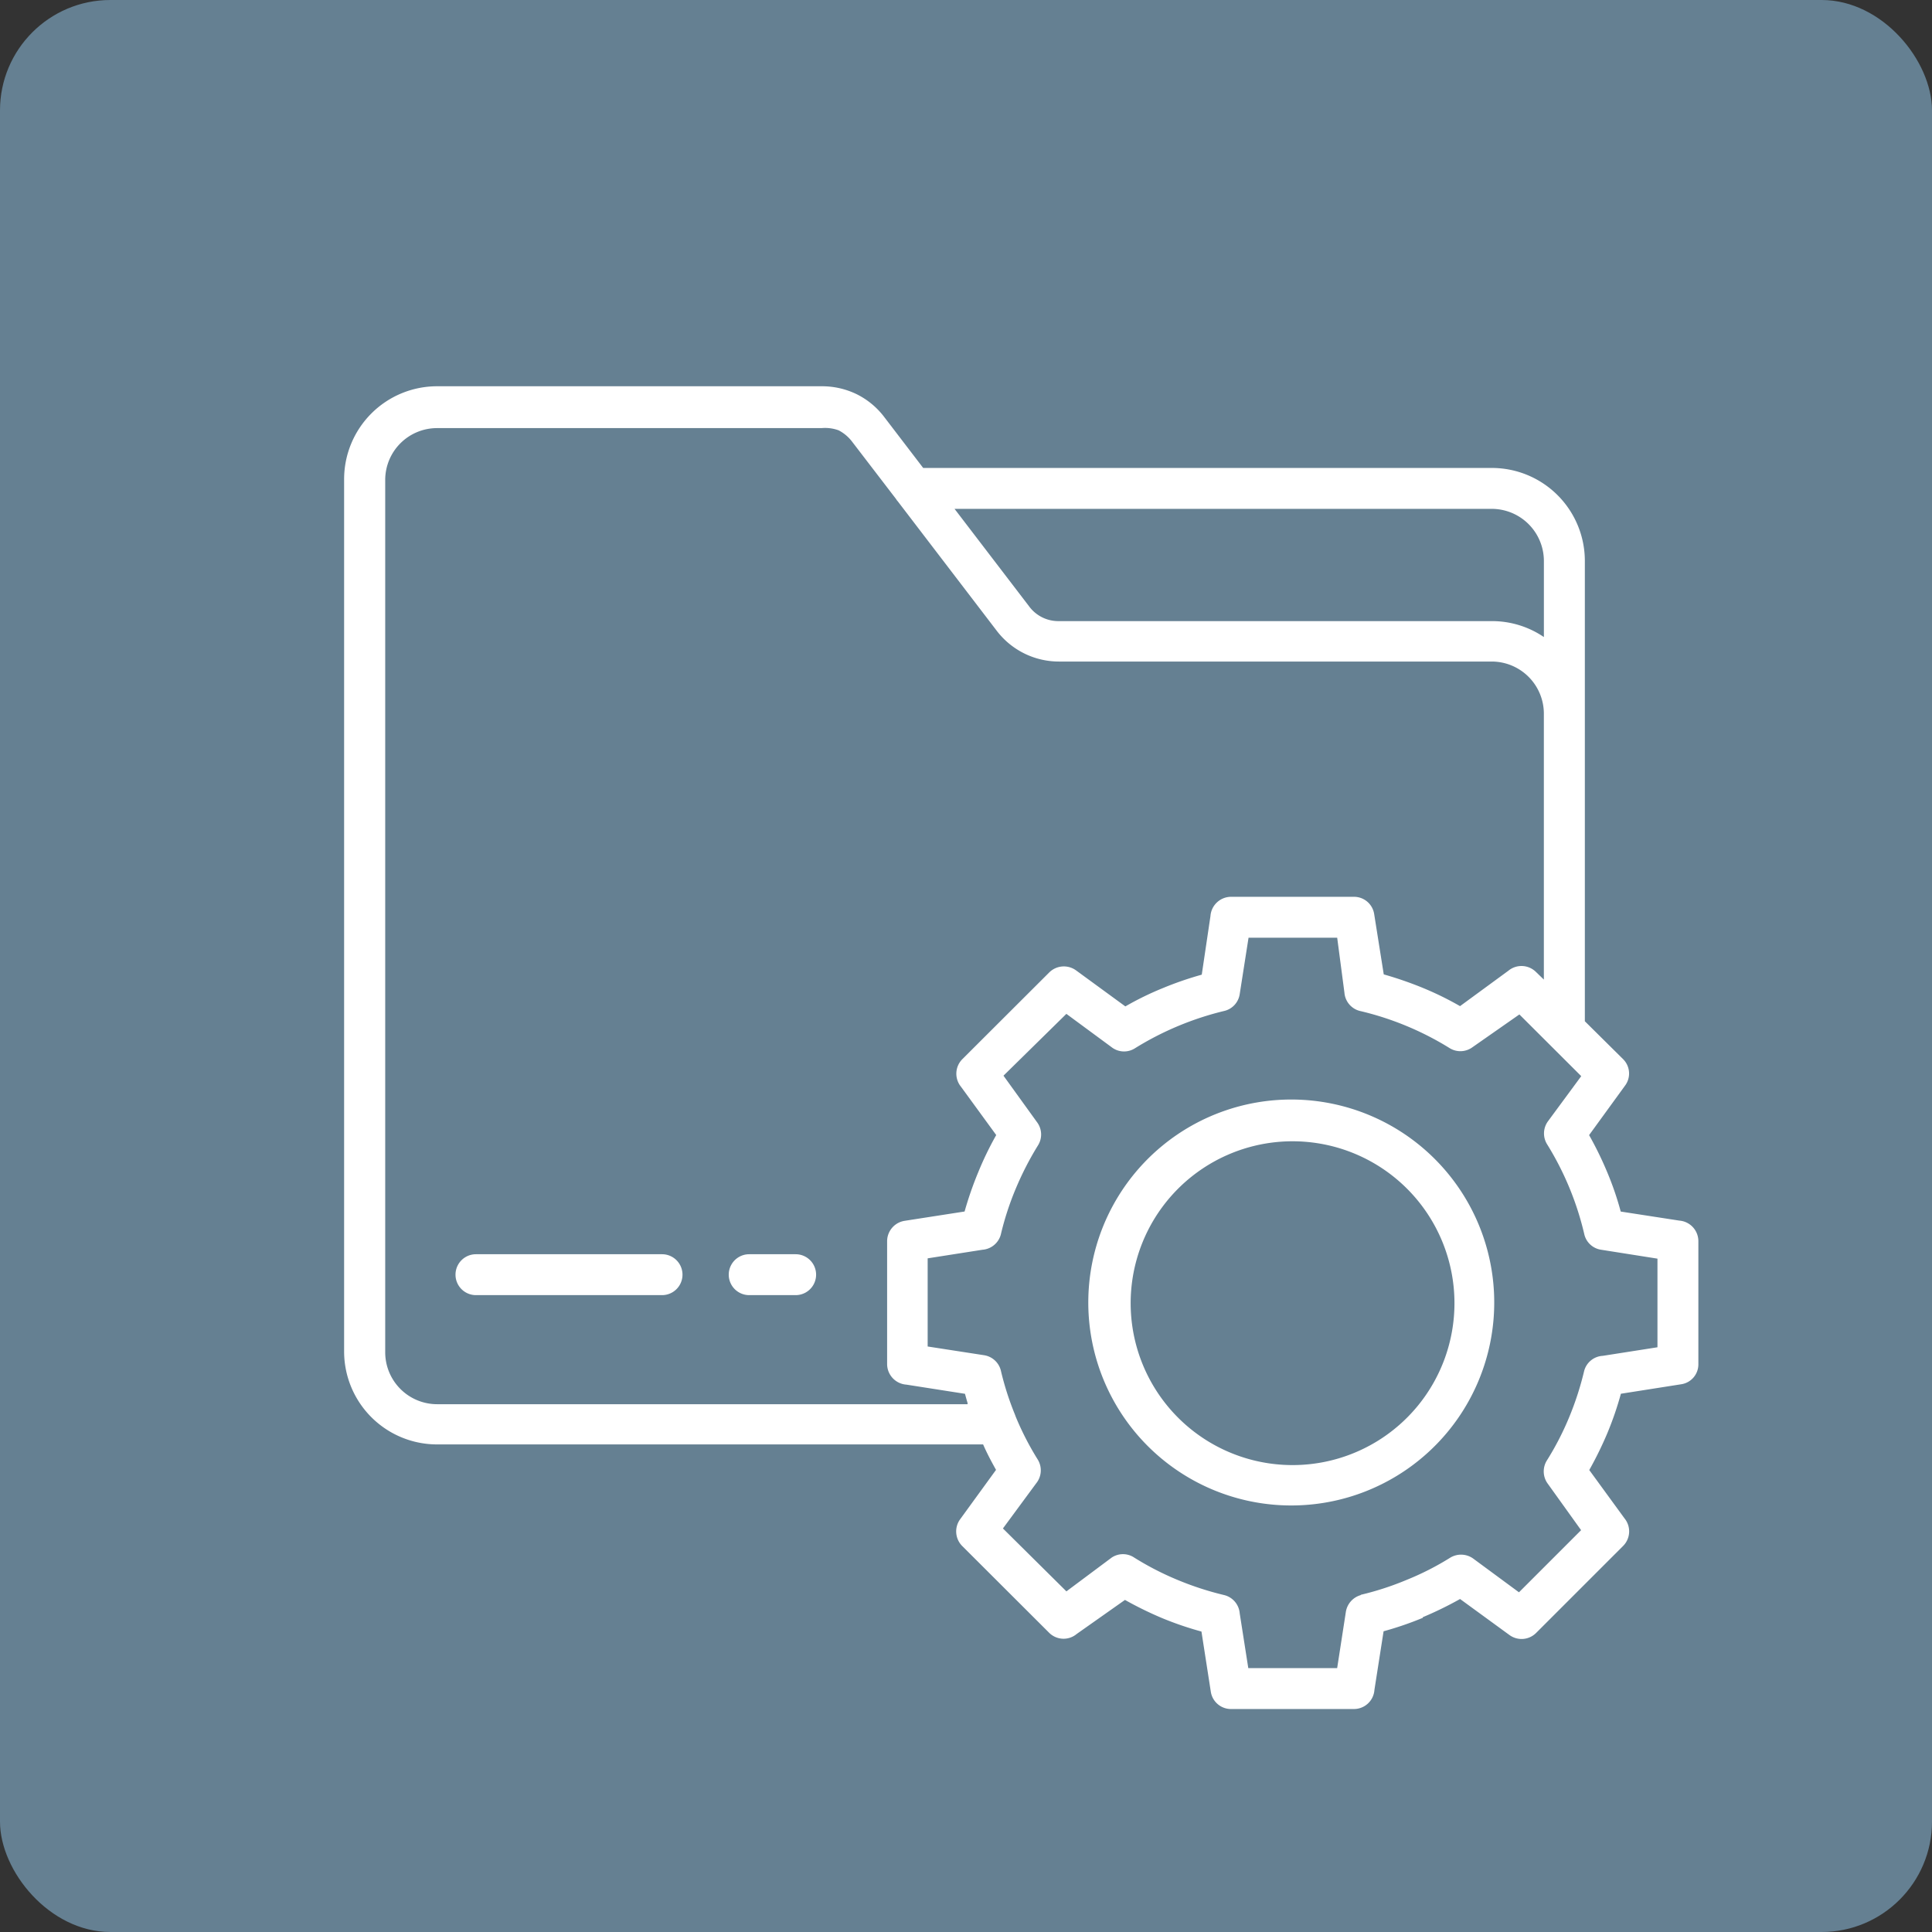
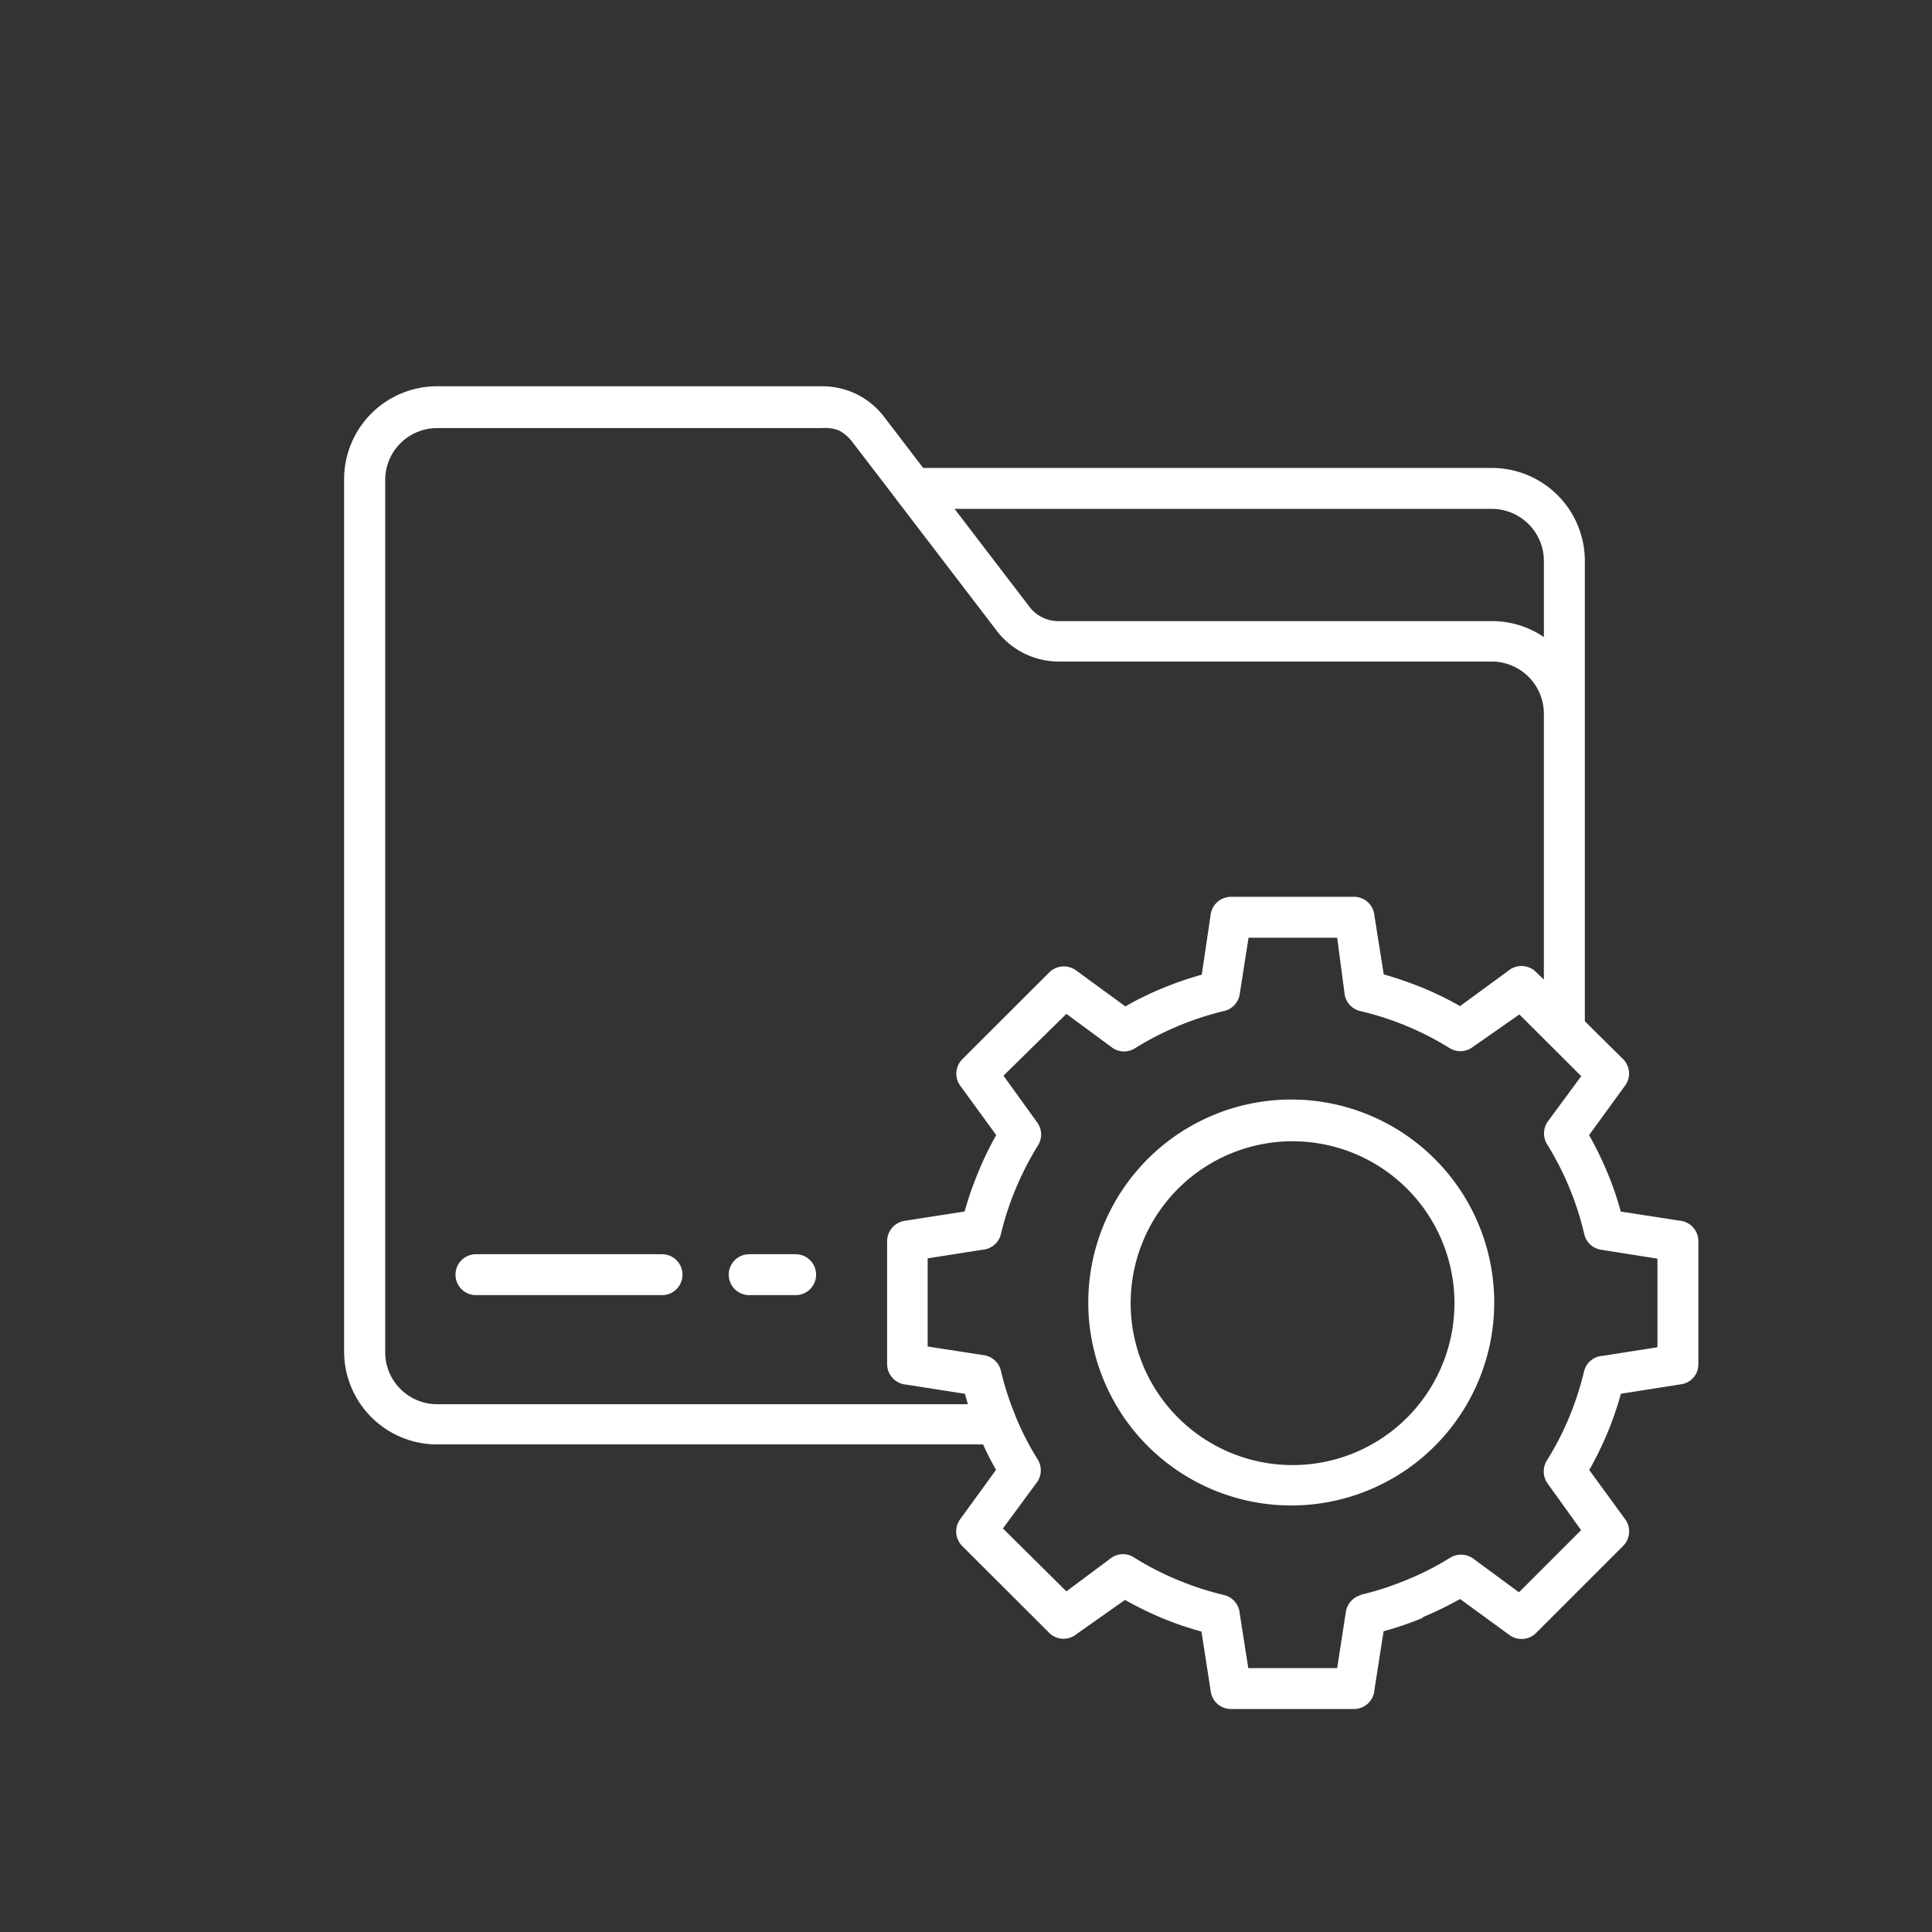
<svg xmlns="http://www.w3.org/2000/svg" width="70" height="70" viewBox="0 0 70 70">
  <rect x="0" y="0" width="70" height="70" fill="#333333" stroke="none" />
  <g id="icon-dokumentu-vadiba-1" transform="translate(-283 -1761)">
-     <rect id="Rectangle_44" data-name="Rectangle 44" width="70" height="70" rx="4" transform="translate(283 1761)" fill="#658092" />
    <path id="Path_5510" data-name="Path 5510" d="M48.47,15.152V12.388a1.891,1.891,0,0,0-1.88-1.876H27.117l2.694,3.522a1.316,1.316,0,0,0,1.09.545H46.589a3.341,3.341,0,0,1,1.88.577Zm-20.89,27.8H8.365a1.882,1.882,0,0,1-1.876-1.876V9.46A1.879,1.879,0,0,1,8.365,7.586H22.3a1.416,1.416,0,0,1,.618.081,1.45,1.45,0,0,1,.486.409L25,10.158h0a.379.379,0,0,0,.06.081l3.575,4.676,0,0a2.836,2.836,0,0,0,2.272,1.129H46.589a1.891,1.891,0,0,1,1.88,1.874v9.649l-.287-.277a.746.746,0,0,0-1-.043l-1.75,1.282v0a11.4,11.4,0,0,0-1.346-.66,13.44,13.44,0,0,0-1.418-.49L42.322,25.2a.738.738,0,0,0-.73-.632H37.132a.75.75,0,0,0-.743.7l-.315,2.121a12.4,12.4,0,0,0-1.418.49,11,11,0,0,0-1.35.66l-1.789-1.307v0a.752.752,0,0,0-.965.072L27.4,30.45v0a.746.746,0,0,0-.049,1l1.276,1.75a11.793,11.793,0,0,0-.654,1.352,12.678,12.678,0,0,0-.492,1.418l-2.181.339v0a.75.75,0,0,0-.626.73V41.5a.75.75,0,0,0,.7.743l2.121.332c.032.119.066.241.1.354Zm16.5,7.741h0a11.974,11.974,0,0,1-1.418.486l-.332,2.125a.744.744,0,0,1-.741.692H37.132a.738.738,0,0,1-.73-.626l-.339-2.181a11.91,11.91,0,0,1-1.423-.486,13.16,13.16,0,0,1-1.348-.66l-1.748,1.233a.741.741,0,0,1-1-.043L27.39,48.085a.749.749,0,0,1-.07-.965l1.3-1.789c-.168-.3-.328-.6-.468-.922H8.365A3.369,3.369,0,0,1,5,41.051V9.432A3.369,3.369,0,0,1,8.365,6.07H22.3a2.869,2.869,0,0,1,1.276.29,2.836,2.836,0,0,1,1.005.839l1.4,1.831H46.589a3.37,3.37,0,0,1,3.365,3.365V29.077l1.384,1.371a.734.734,0,0,1,.07.965l-1.3,1.789a12.588,12.588,0,0,1,.66,1.352,11.133,11.133,0,0,1,.486,1.418l2.125.328v0a.748.748,0,0,1,.688.741V41.5a.729.729,0,0,1-.626.73l-2.181.343v0a11.815,11.815,0,0,1-.486,1.416,13.159,13.159,0,0,1-.66,1.348l1.276,1.75v0a.746.746,0,0,1-.049,1l-3.152,3.152a.744.744,0,0,1-.965.077L45.433,50.01h0a13.132,13.132,0,0,1-1.348.658Zm-2.247-.835h0a10.594,10.594,0,0,0,1.674-.545,10.1,10.1,0,0,0,1.569-.8.755.755,0,0,1,.856.049l1.635,1.205,2.251-2.251-1.21-1.687a.75.75,0,0,1-.032-.835,10.432,10.432,0,0,0,.807-1.563,11.049,11.049,0,0,0,.545-1.68A.736.736,0,0,1,50.6,41.2l1.985-.311V37.678l-2.038-.322h0a.736.736,0,0,1-.609-.545,10.859,10.859,0,0,0-1.348-3.271.745.745,0,0,1,.028-.839l1.205-1.635L47.582,28.83l-1.7,1.188a.739.739,0,0,1-.828.032A10.856,10.856,0,0,0,41.788,28.7a.744.744,0,0,1-.545-.66l-.262-1.989H37.769L37.448,28.1a.737.737,0,0,1-.545.6,11.019,11.019,0,0,0-3.243,1.352.736.736,0,0,1-.856-.038l-1.635-1.205-2.279,2.24,1.22,1.691a.743.743,0,0,1,.034.828,11.26,11.26,0,0,0-.807,1.569,10.594,10.594,0,0,0-.545,1.674.748.748,0,0,1-.664.545l-1.985.311v3.194l2.038.315v0a.744.744,0,0,1,.611.545,10.559,10.559,0,0,0,.511,1.6l.032.087,0,0a10.506,10.506,0,0,0,.8,1.555.748.748,0,0,1-.06.856l-1.205,1.635,2.3,2.279,1.635-1.22a.735.735,0,0,1,.828,0,10.6,10.6,0,0,0,1.569.807,11.05,11.05,0,0,0,1.674.545.743.743,0,0,1,.573.664l.311,1.985H40.98l.315-2.038v0a.754.754,0,0,1,.545-.609Zm1.674-14.719h0a5.866,5.866,0,1,0,1.723,4.144,5.866,5.866,0,0,0-1.723-4.144Zm-4.163-3.226a7.354,7.354,0,1,0,5.2,2.181,7.355,7.355,0,0,0-5.2-2.181ZM19.66,39h1.7a.741.741,0,1,0,0-1.482H19.677a.741.741,0,1,0,0,1.482Zm-9.9,0h6.759a.741.741,0,0,0,0-1.482H9.777a.741.741,0,1,0,0,1.482Z" transform="translate(290.468 1768.925)" fill="#fff" fill-rule="evenodd" />
  </g>
</svg>